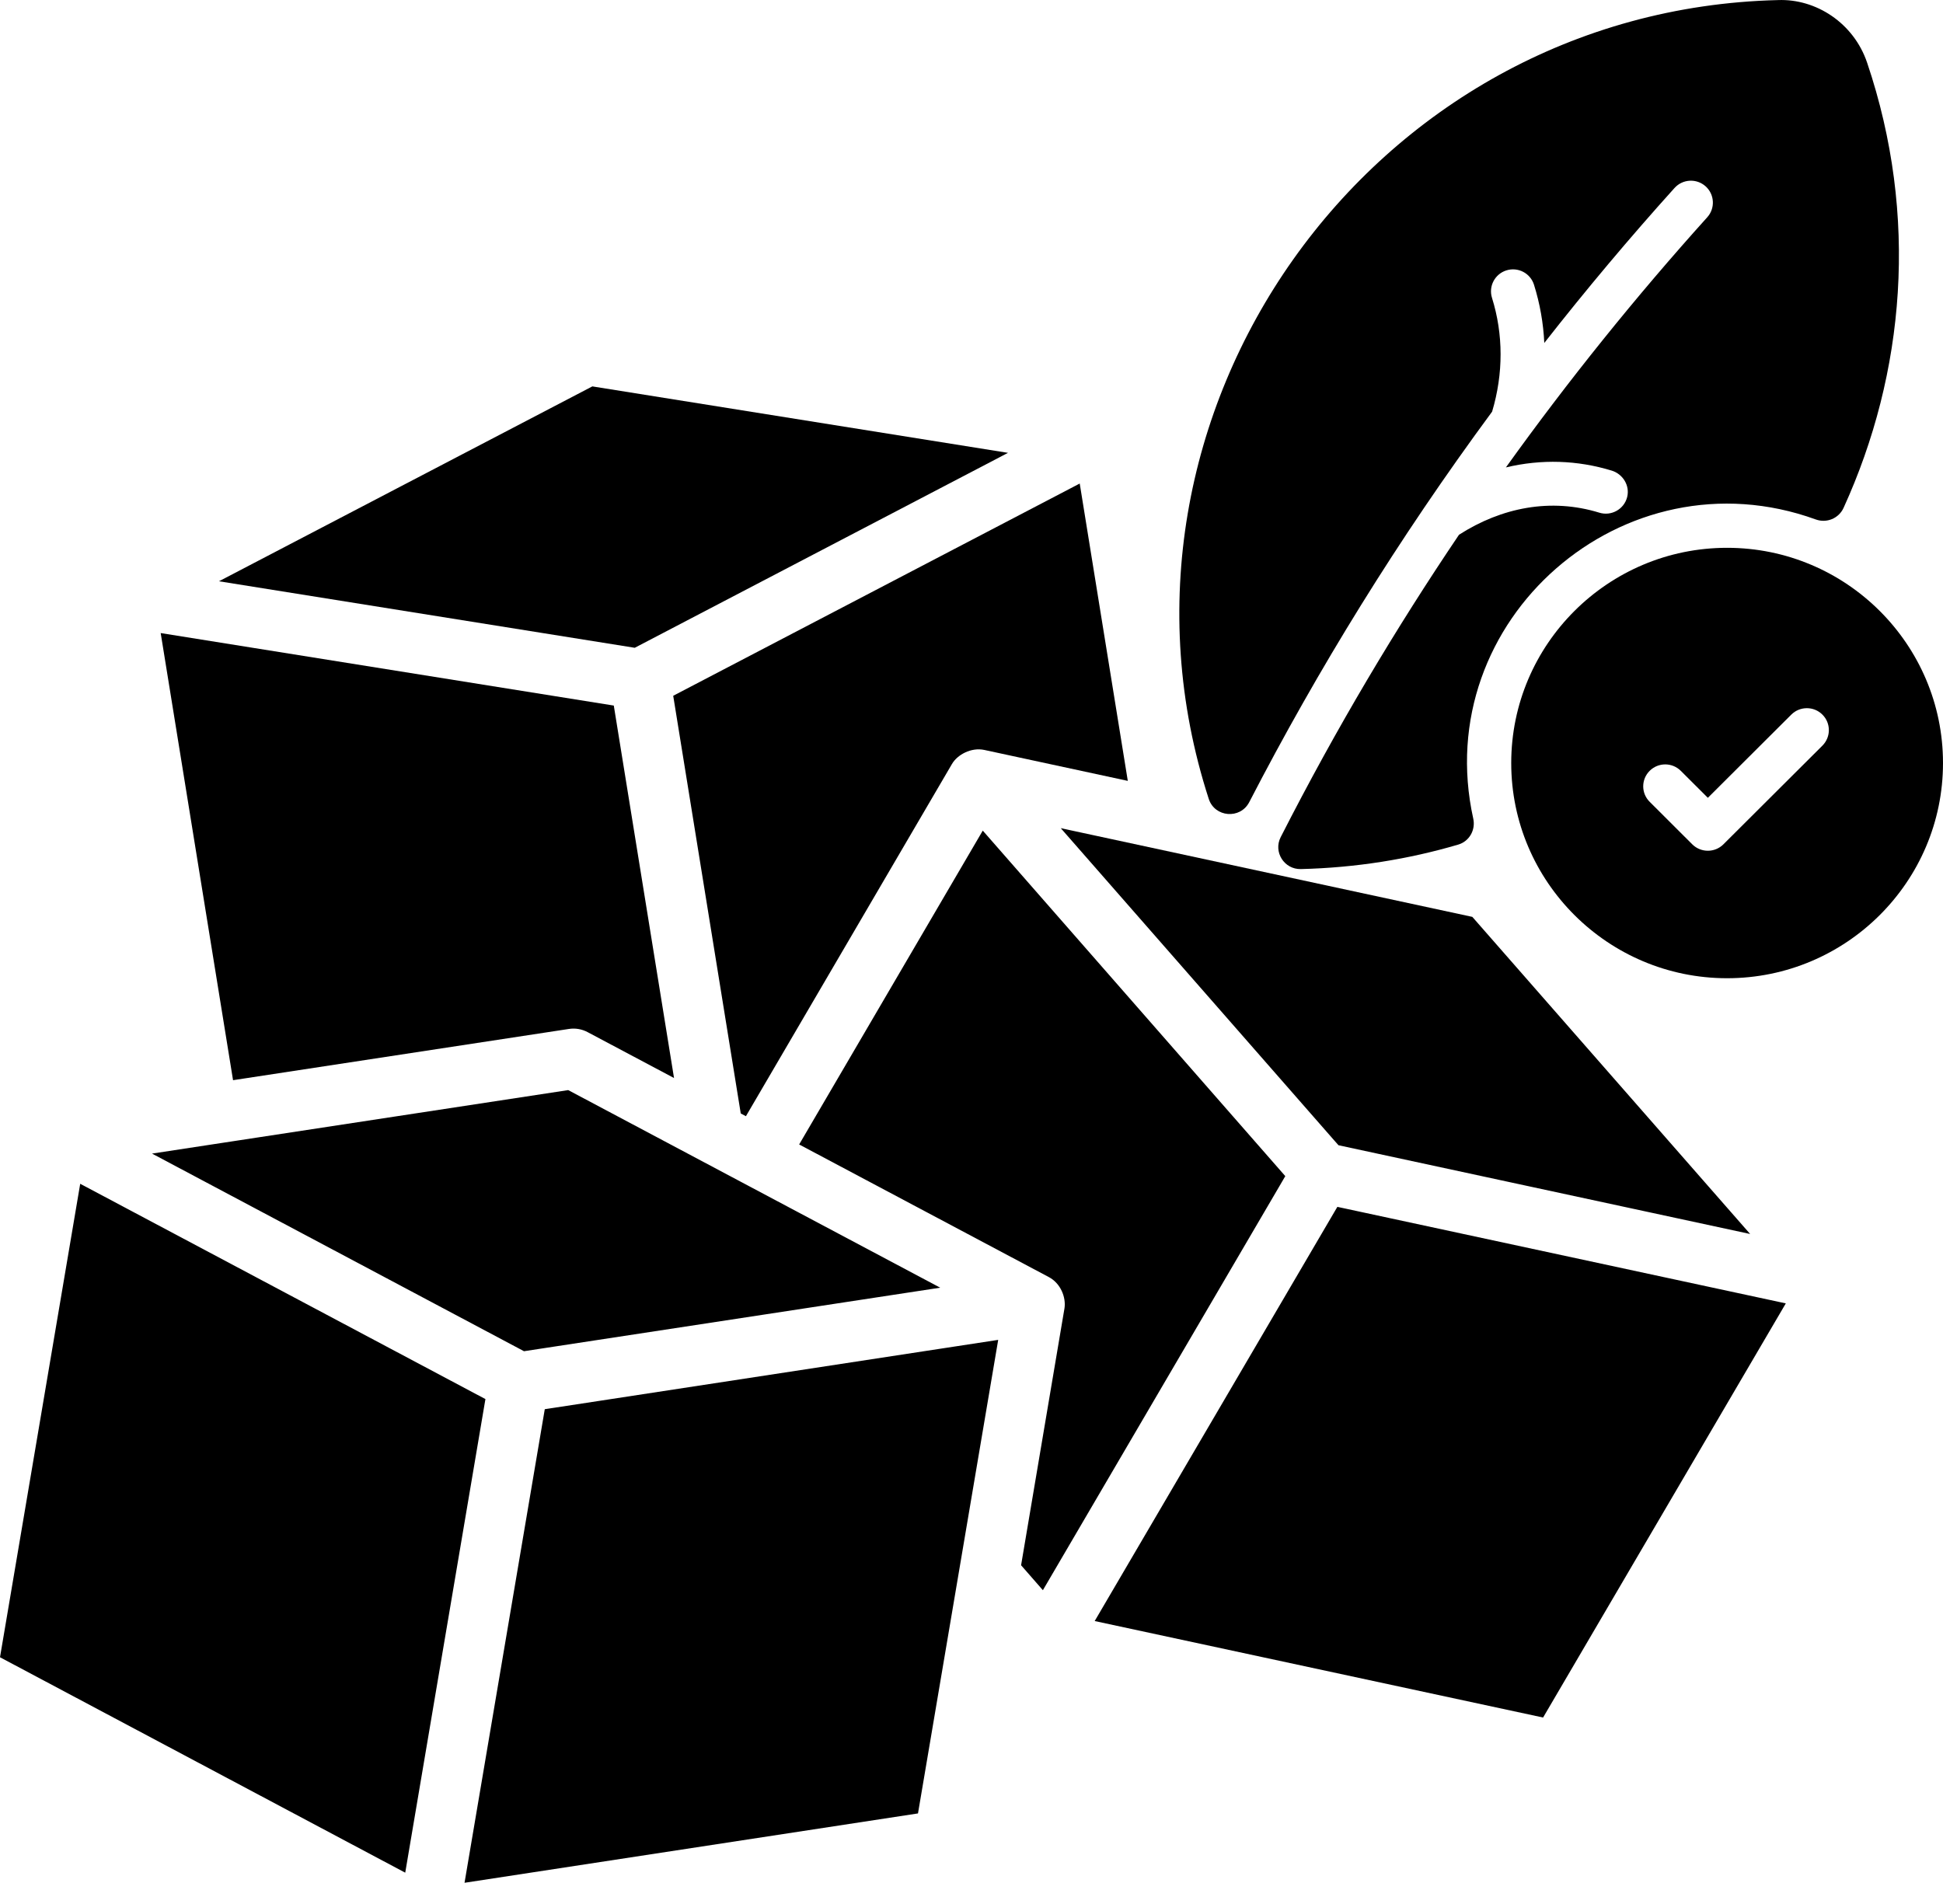
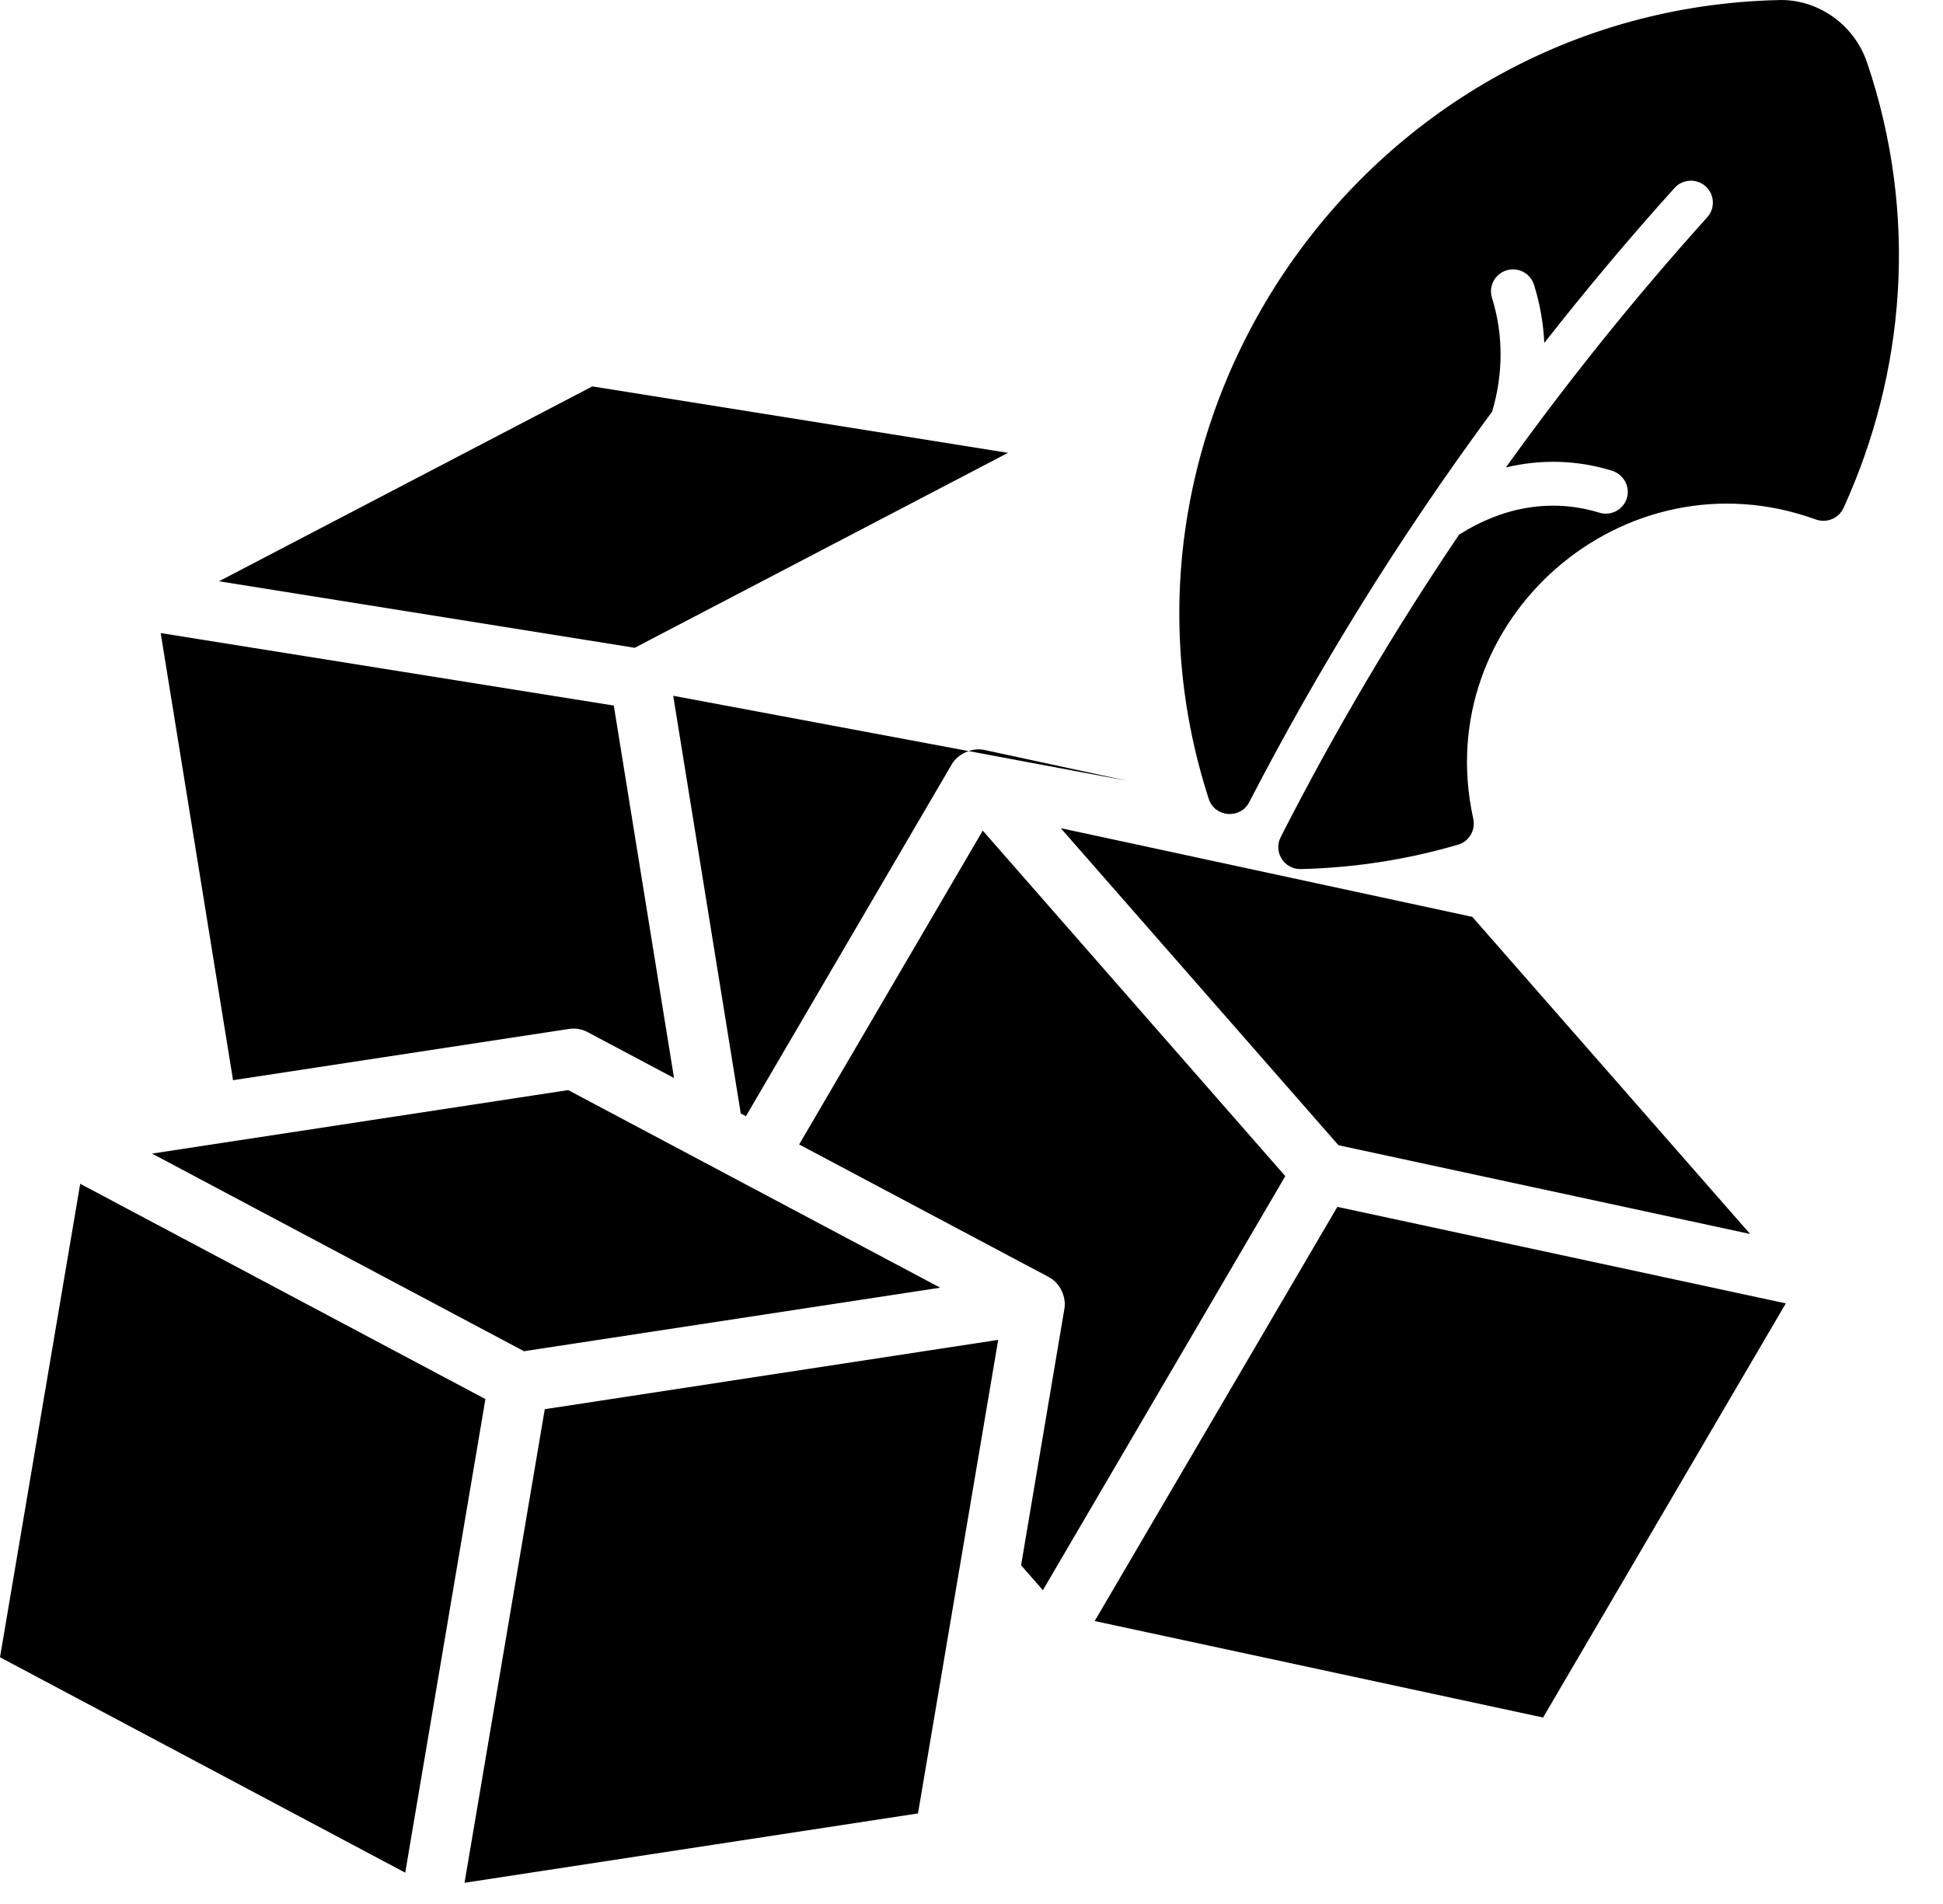
<svg xmlns="http://www.w3.org/2000/svg" width="50" height="49" viewBox="0 0 50 49" fill="none">
  <path d="M46.725 13.368C41.79 11.579 36.781 15.957 37.912 21.068C37.976 21.358 37.811 21.652 37.525 21.736C36.245 22.113 34.89 22.331 33.475 22.366C33.047 22.376 32.762 21.925 32.956 21.545C34.396 18.72 35.922 16.167 37.545 13.762C38.646 13.056 39.911 12.811 41.156 13.194C41.465 13.289 41.794 13.107 41.873 12.79C41.946 12.498 41.763 12.199 41.474 12.111C40.594 11.842 39.67 11.81 38.752 12.029C40.358 9.791 42.09 7.638 43.933 5.592C44.142 5.36 44.123 5.003 43.891 4.795C43.658 4.586 43.3 4.606 43.091 4.838C41.929 6.127 40.811 7.459 39.74 8.826C39.716 8.318 39.628 7.816 39.475 7.328C39.382 7.031 39.065 6.865 38.766 6.958C38.468 7.051 38.301 7.367 38.394 7.665C38.688 8.604 38.689 9.616 38.397 10.594C35.972 13.882 33.913 17.228 32.147 20.644C31.916 21.09 31.259 21.036 31.105 20.559C27.909 10.688 35.22 0.256 45.754 0.002C46.73 -0.036 47.702 0.59 48.048 1.615C49.379 5.555 49.022 9.606 47.441 13.071C47.317 13.342 47.006 13.47 46.725 13.368Z" fill="black" />
-   <path d="M44.444 14.098C41.38 14.098 38.889 16.582 38.889 19.637C38.889 22.691 41.38 25.175 44.444 25.175C47.508 25.175 50 22.691 50 19.637C50 16.582 47.508 14.098 44.444 14.098ZM46.897 19.189L44.349 21.729C44.128 21.949 43.77 21.949 43.548 21.729L42.452 20.635C42.23 20.415 42.23 20.058 42.452 19.837C42.673 19.617 43.031 19.617 43.252 19.837L43.949 20.532L46.096 18.391C46.318 18.17 46.676 18.17 46.897 18.391C47.118 18.611 47.118 18.968 46.897 19.189Z" fill="black" />
-   <path d="M45.037 31.757C41.272 30.945 38.581 30.365 34.444 29.473C33.711 28.637 37.093 32.499 27.297 21.313L37.888 23.596L45.037 31.757ZM25.33 19.3C24.992 19.228 24.636 19.422 24.497 19.662L19.195 28.726L19.062 28.655L17.324 17.906C31.659 10.421 26.715 13.003 27.785 12.444L29.022 20.096L25.33 19.3ZM13.484 34.774C12.502 34.252 17.035 36.66 3.912 29.688C6.641 29.271 12.158 28.43 14.622 28.054C16.399 28.998 23.076 32.544 24.195 33.139L13.484 34.774ZM15.243 9.944L25.939 11.654C24.95 12.171 29.509 9.79 16.334 16.671L5.635 14.959L15.243 9.944ZM4.135 16.292L15.795 18.158L17.345 27.743L15.121 26.562C14.974 26.484 14.806 26.455 14.642 26.48L5.997 27.799L4.135 16.292ZM2.064 30.465C3.132 31.032 -1.803 28.41 12.492 36.006C12.413 36.469 12.951 33.292 10.428 48.194L0 42.65L2.064 30.465ZM23.623 46.669L11.954 48.454L14.019 36.266C15.22 36.083 9.685 36.929 25.687 34.482L23.623 46.669ZM27.393 33.669C27.436 33.386 27.293 33.027 26.992 32.867L20.565 29.453L25.29 21.376C26.086 22.285 22.406 18.083 33.075 30.268C32.437 31.359 35.386 26.321 26.837 40.924L26.276 40.282C26.302 40.127 27.467 33.23 27.393 33.669ZM39.709 44.201L28.17 41.718C36.594 27.339 33.851 32.021 34.415 31.059C35.602 31.314 30.128 30.136 45.955 33.543L39.709 44.201Z" fill="black" />
+   <path d="M45.037 31.757C41.272 30.945 38.581 30.365 34.444 29.473C33.711 28.637 37.093 32.499 27.297 21.313L37.888 23.596L45.037 31.757ZM25.33 19.3C24.992 19.228 24.636 19.422 24.497 19.662L19.195 28.726L19.062 28.655L17.324 17.906L29.022 20.096L25.33 19.3ZM13.484 34.774C12.502 34.252 17.035 36.66 3.912 29.688C6.641 29.271 12.158 28.43 14.622 28.054C16.399 28.998 23.076 32.544 24.195 33.139L13.484 34.774ZM15.243 9.944L25.939 11.654C24.95 12.171 29.509 9.79 16.334 16.671L5.635 14.959L15.243 9.944ZM4.135 16.292L15.795 18.158L17.345 27.743L15.121 26.562C14.974 26.484 14.806 26.455 14.642 26.48L5.997 27.799L4.135 16.292ZM2.064 30.465C3.132 31.032 -1.803 28.41 12.492 36.006C12.413 36.469 12.951 33.292 10.428 48.194L0 42.65L2.064 30.465ZM23.623 46.669L11.954 48.454L14.019 36.266C15.22 36.083 9.685 36.929 25.687 34.482L23.623 46.669ZM27.393 33.669C27.436 33.386 27.293 33.027 26.992 32.867L20.565 29.453L25.29 21.376C26.086 22.285 22.406 18.083 33.075 30.268C32.437 31.359 35.386 26.321 26.837 40.924L26.276 40.282C26.302 40.127 27.467 33.23 27.393 33.669ZM39.709 44.201L28.17 41.718C36.594 27.339 33.851 32.021 34.415 31.059C35.602 31.314 30.128 30.136 45.955 33.543L39.709 44.201Z" fill="black" />
</svg>